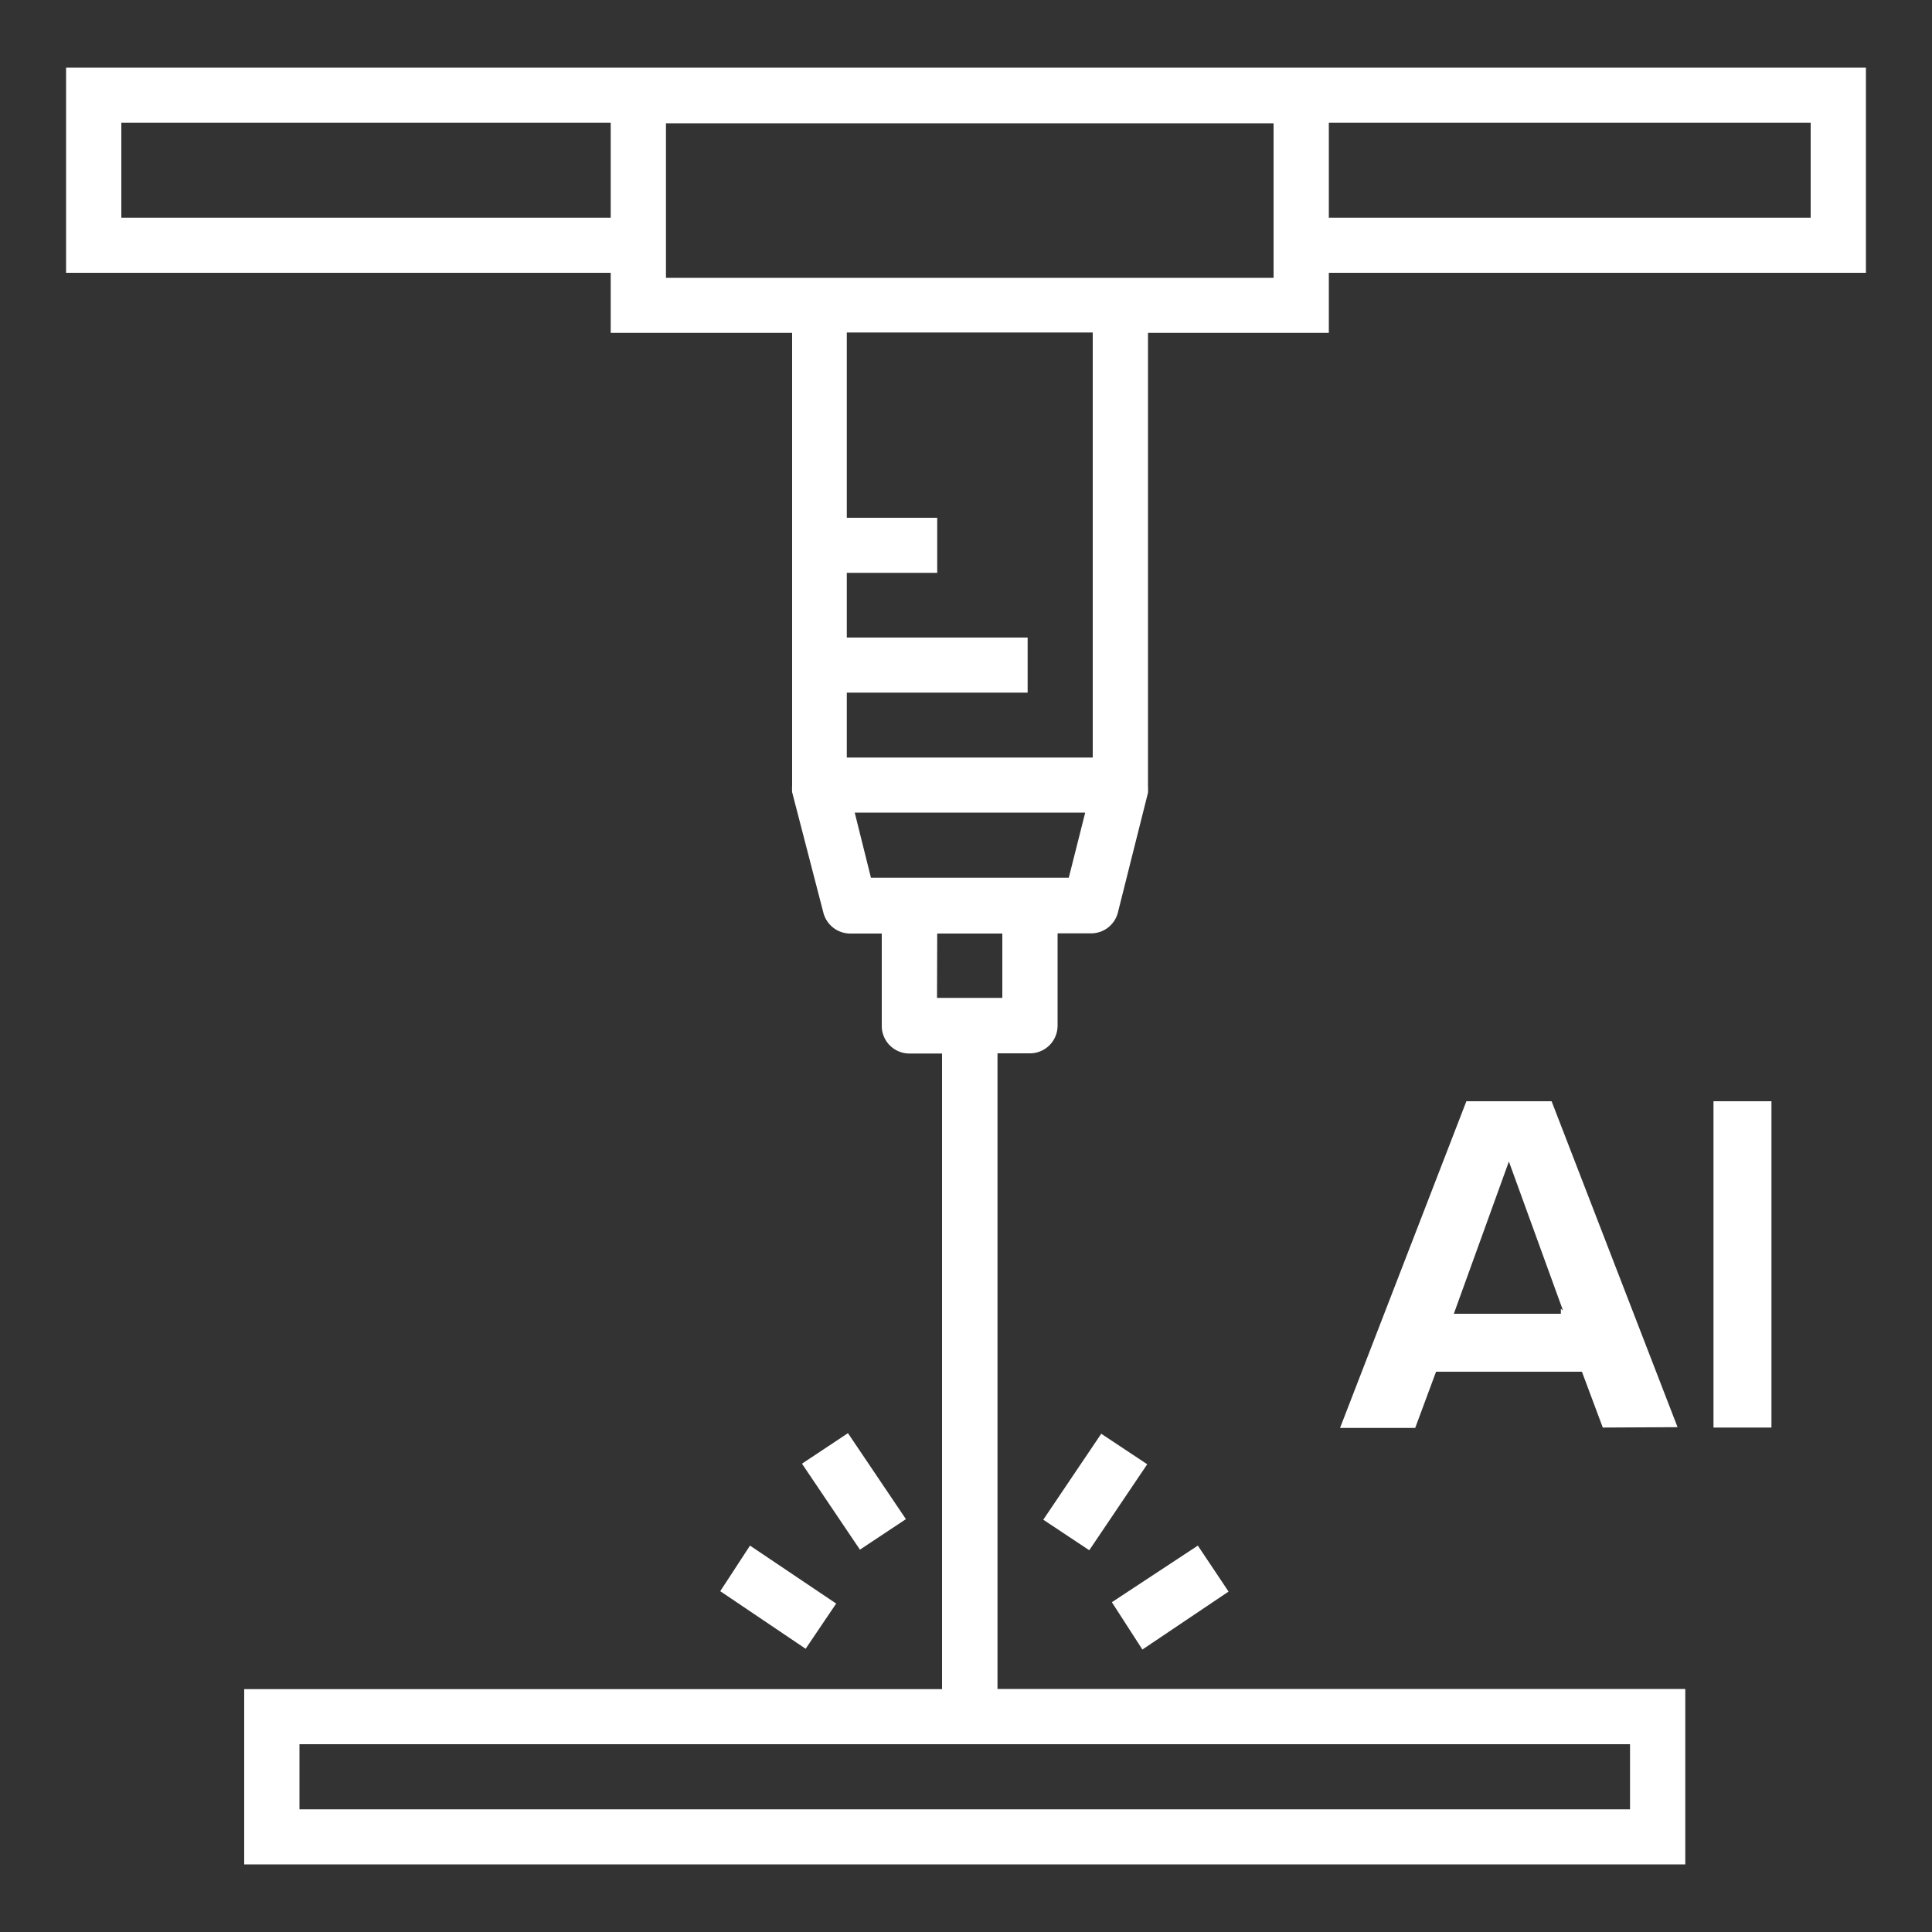
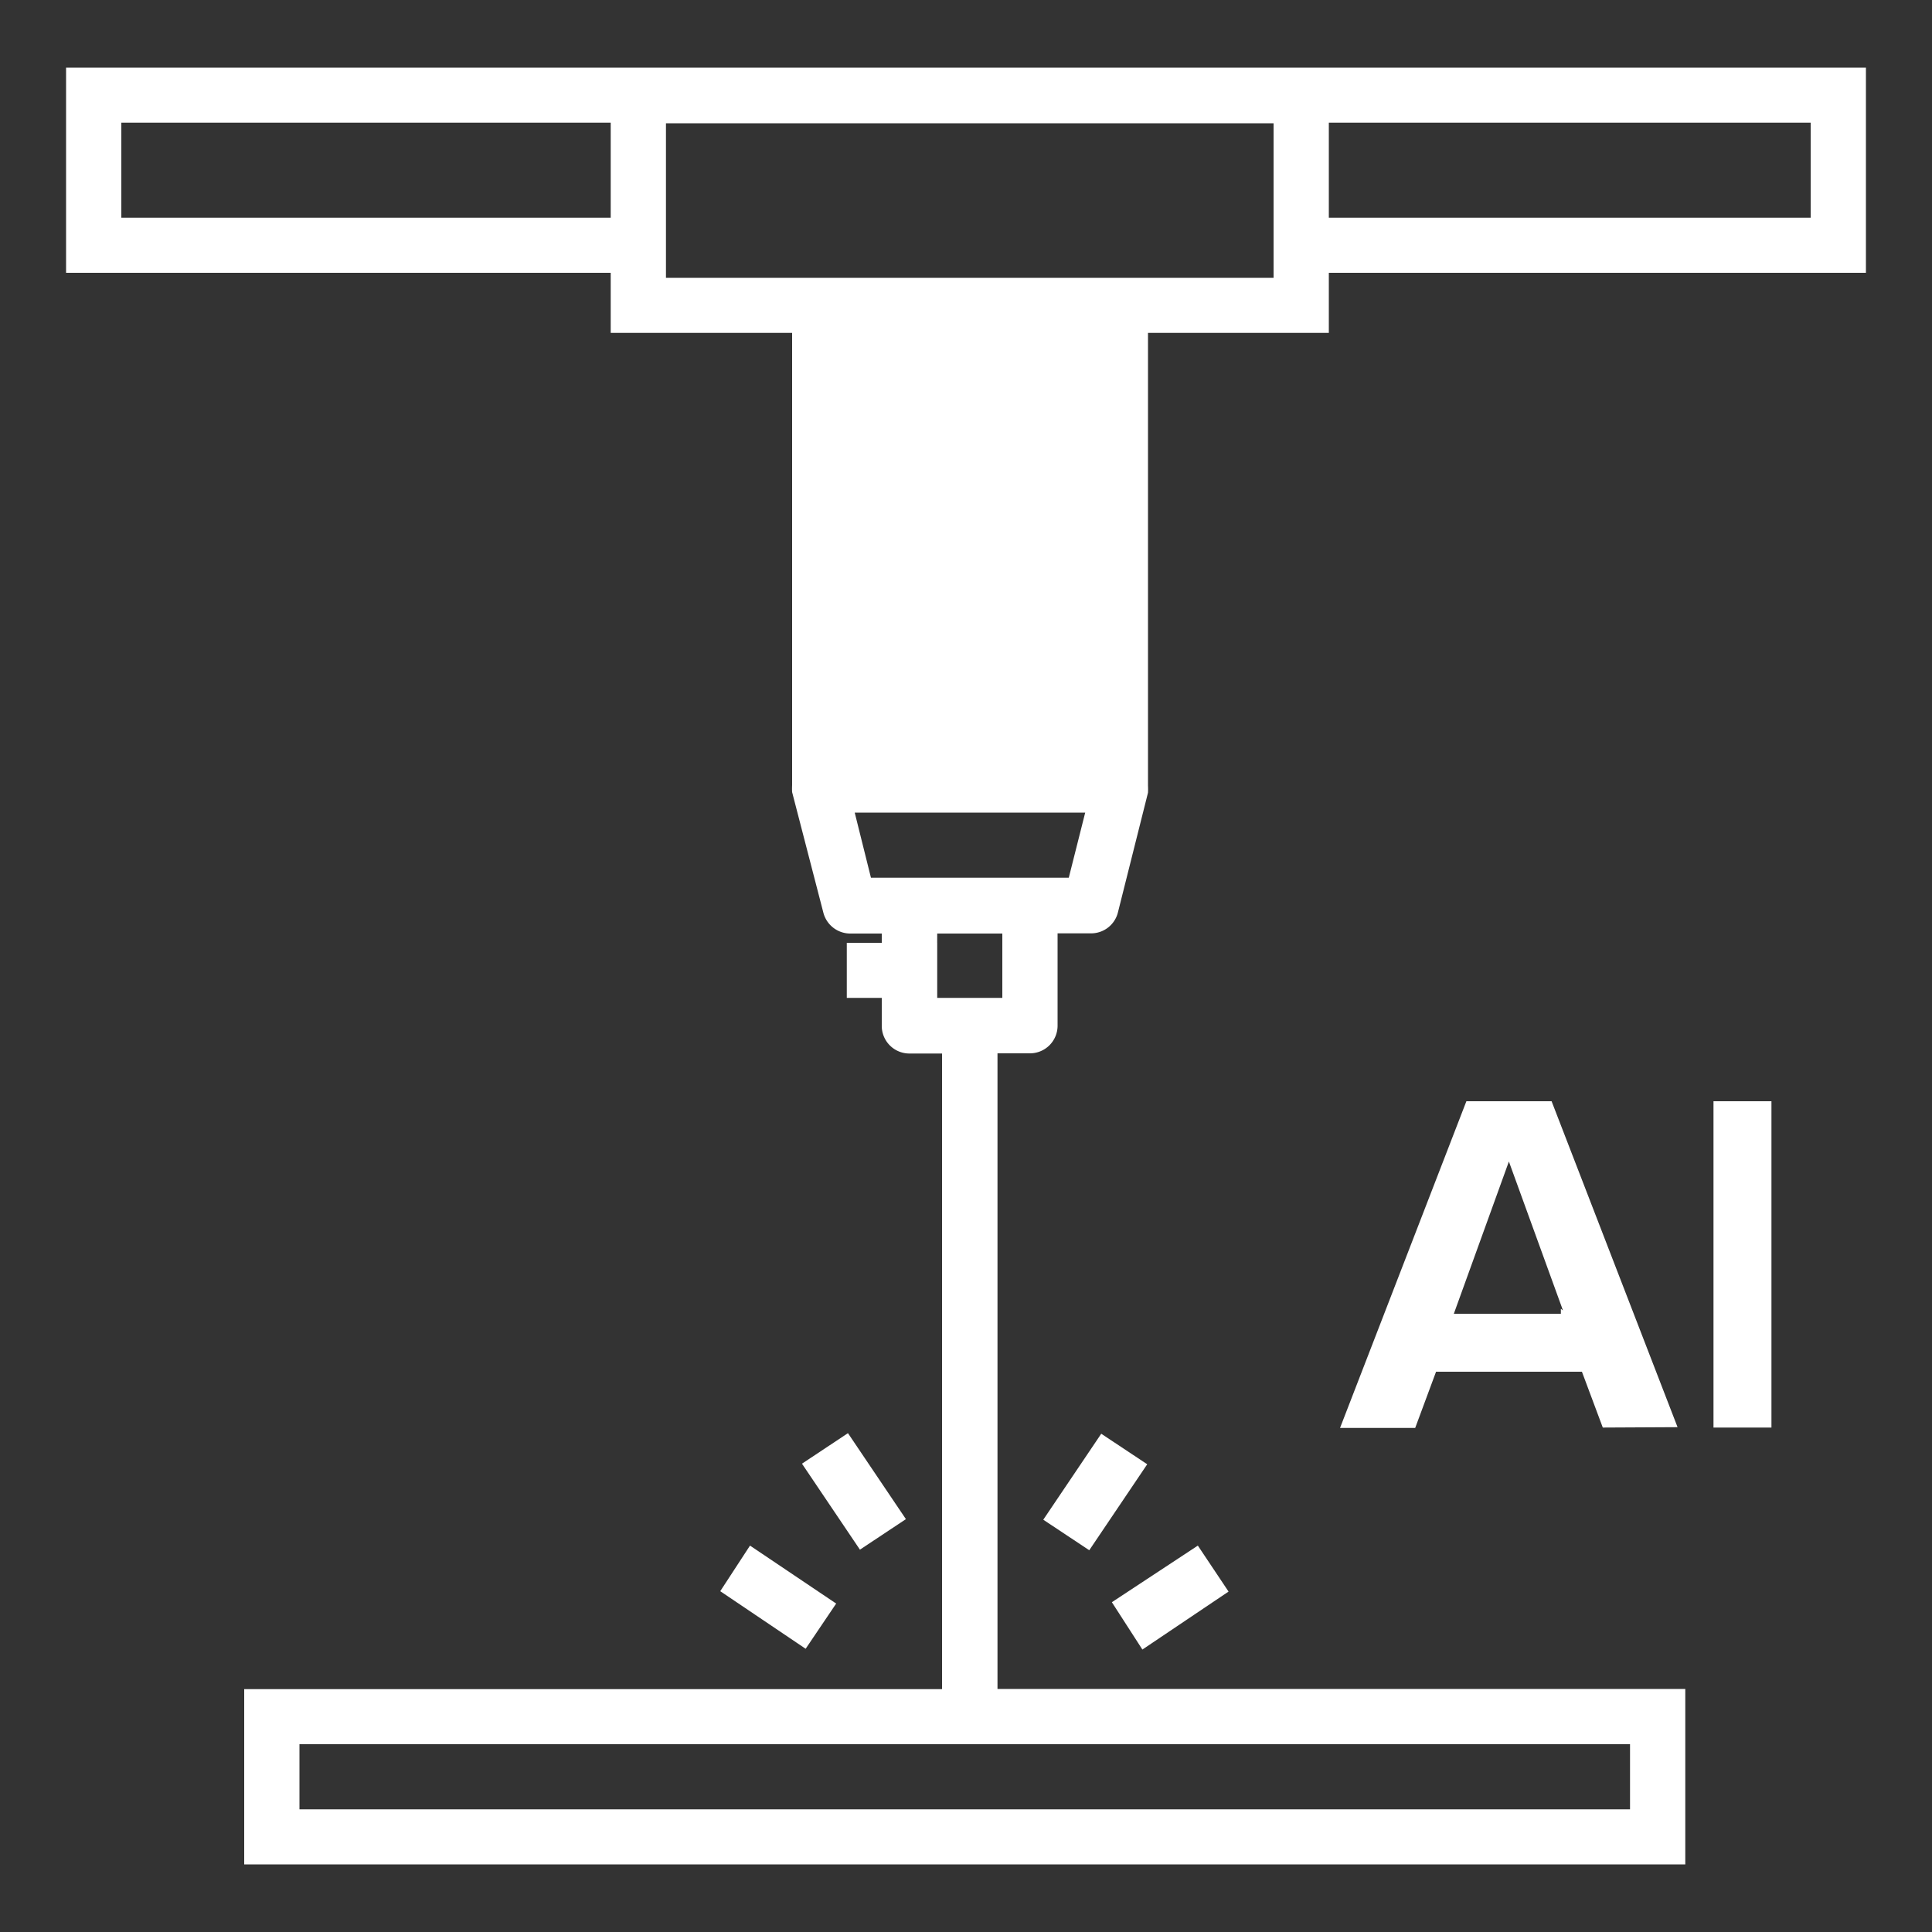
<svg xmlns="http://www.w3.org/2000/svg" fill="#fff" id="PAGES" viewBox="0 0 100 100">
  <rect x="0" y="0" width="100" height="100" fill="#333333" stroke="none" />
  <title>Metallist icon set</title>
-   <path id="AL" class="cls-1" d="M12.64,96.5V87.43H48.76V54.53H47.07a1.43,1.43,0,0,1-1.43-1.42V48.32H44a1.44,1.44,0,0,1-1.38-1.07L41,41a3.49,3.49,0,0,1,0-.36V17.23H31.61V14.12H3.42V3.5H96.58V14.12H68.78v3.11H59.42V40.67a3.39,3.39,0,0,1,0,.36l-1.56,6.21a1.43,1.43,0,0,1-1.38,1.07H54.74v4.79a1.43,1.43,0,0,1-1.42,1.42H51.63v32.9H87.23V96.5Zm2.86-2.85H84.37V90.28H15.5Zm33-42h3.38V48.32H48.51Zm-3.42-6.22H55.32l.85-3.37H44.24Zm-1.25-6.22H56.56v-22H43.83v9.59h4.68v2.85H43.83V33h9.36v2.85H43.83ZM34.47,14.38H65.92v-8H34.47Zm34.31-3.11H93.72V6.35H68.78Zm-62.5,0H31.61V6.35H6.28Zm31,71.09L38.82,80l4.46,3L41.7,85.34Zm20.27.57L62,80l1.59,2.38-4.46,3ZM54,78.66l3-4.45,2.38,1.58-3,4.45Zm-12.49-2.9,2.38-1.58,3,4.45-2.38,1.58Zm47.18-1.87V57h3V73.89Zm-5.73,0L81.88,71H74.33l-1.08,2.91H69.36L75.9,57h4.41l6.52,16.87ZM75.25,68h5.54v-.26l.11.09-2.8-7.71Z" />
+   <path id="AL" class="cls-1" d="M12.64,96.5V87.43H48.76V54.53H47.07a1.43,1.43,0,0,1-1.43-1.42V48.32H44a1.44,1.44,0,0,1-1.38-1.07L41,41a3.49,3.49,0,0,1,0-.36V17.23H31.61V14.12H3.42V3.5H96.58V14.12H68.78v3.11H59.42V40.67a3.39,3.39,0,0,1,0,.36l-1.56,6.21a1.43,1.43,0,0,1-1.38,1.07H54.74v4.79a1.43,1.43,0,0,1-1.42,1.42H51.63v32.9H87.23V96.5Zm2.86-2.85H84.37V90.28H15.5Zm33-42h3.38V48.32H48.51Zm-3.42-6.22H55.32l.85-3.37H44.24Zm-1.25-6.22H56.56H43.83v9.59h4.68v2.85H43.83V33h9.36v2.85H43.83ZM34.47,14.38H65.92v-8H34.47Zm34.31-3.11H93.72V6.35H68.78Zm-62.5,0H31.61V6.35H6.28Zm31,71.09L38.82,80l4.46,3L41.7,85.34Zm20.27.57L62,80l1.59,2.38-4.46,3ZM54,78.66l3-4.45,2.38,1.58-3,4.45Zm-12.49-2.9,2.38-1.58,3,4.45-2.38,1.58Zm47.18-1.87V57h3V73.89Zm-5.73,0L81.88,71H74.33l-1.08,2.91H69.36L75.9,57h4.41l6.52,16.87ZM75.25,68h5.54v-.26l.11.09-2.8-7.71Z" />
</svg>